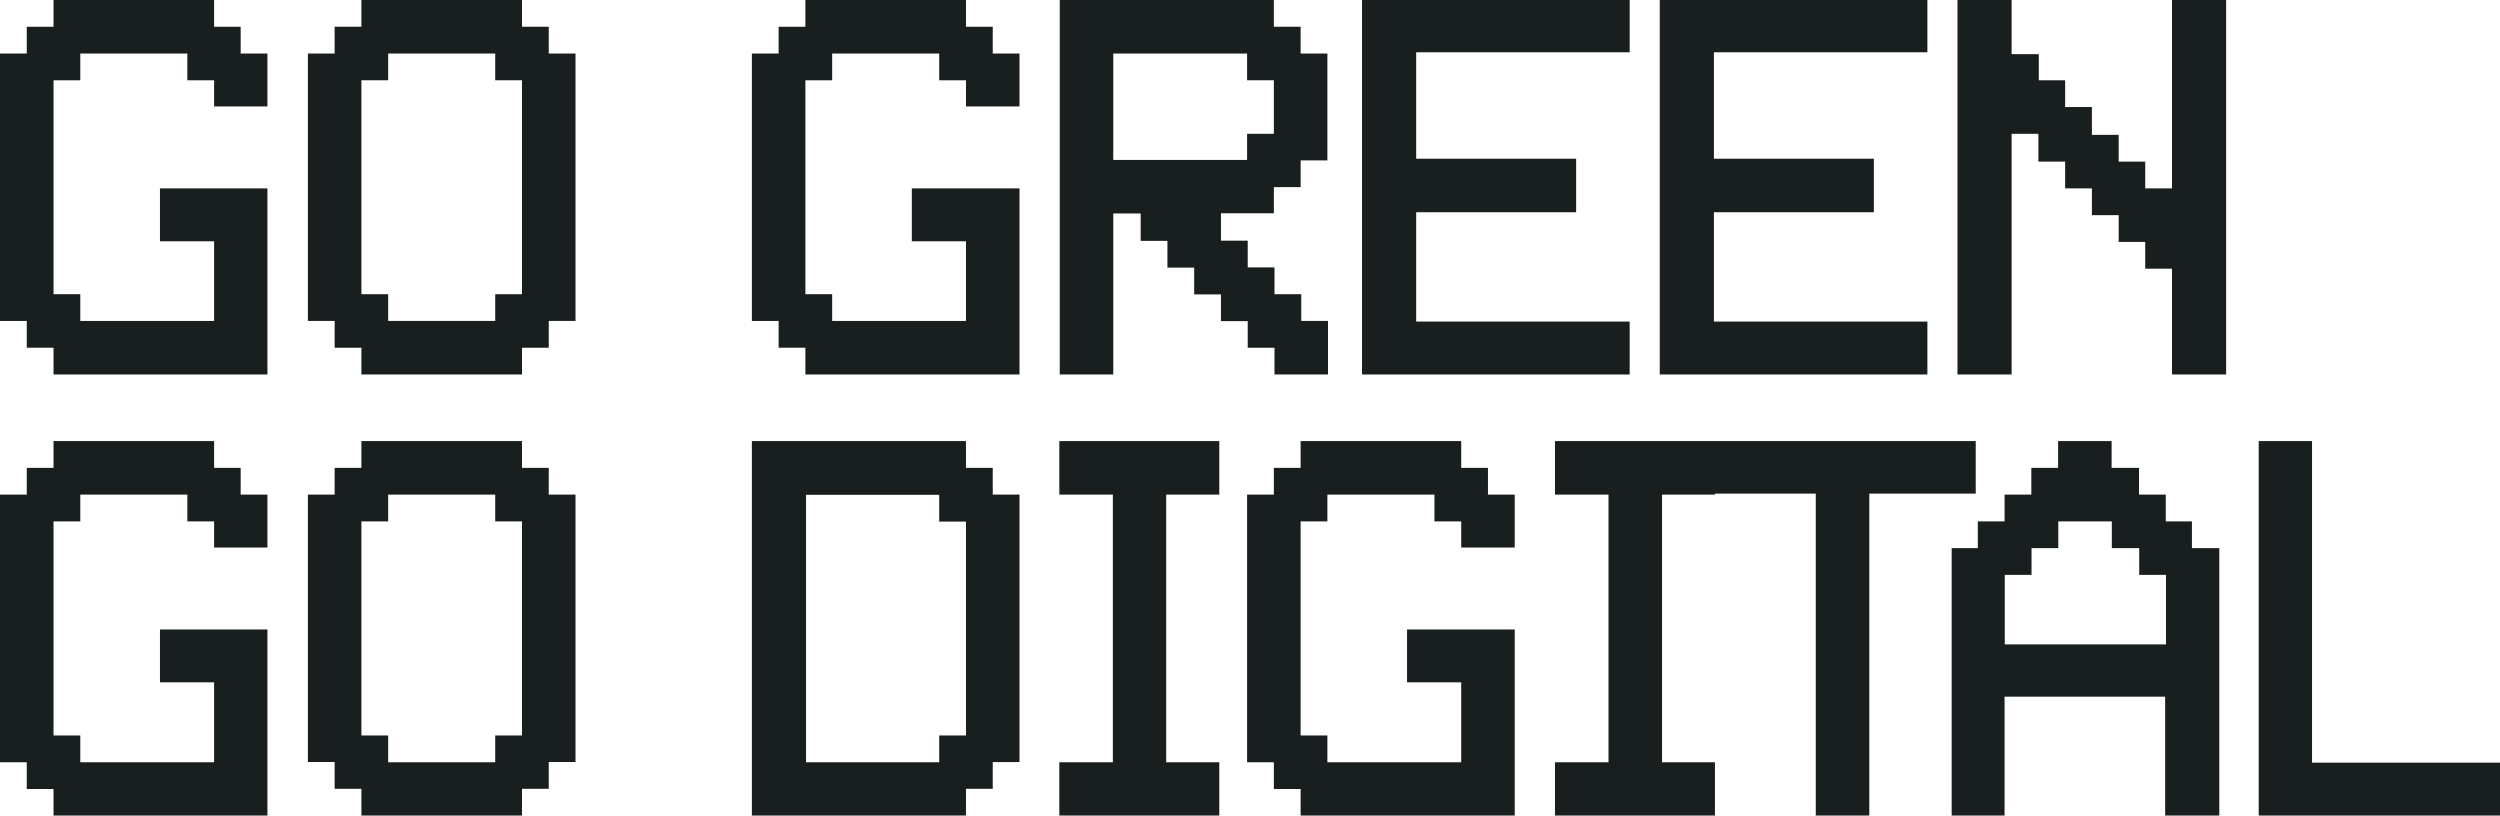
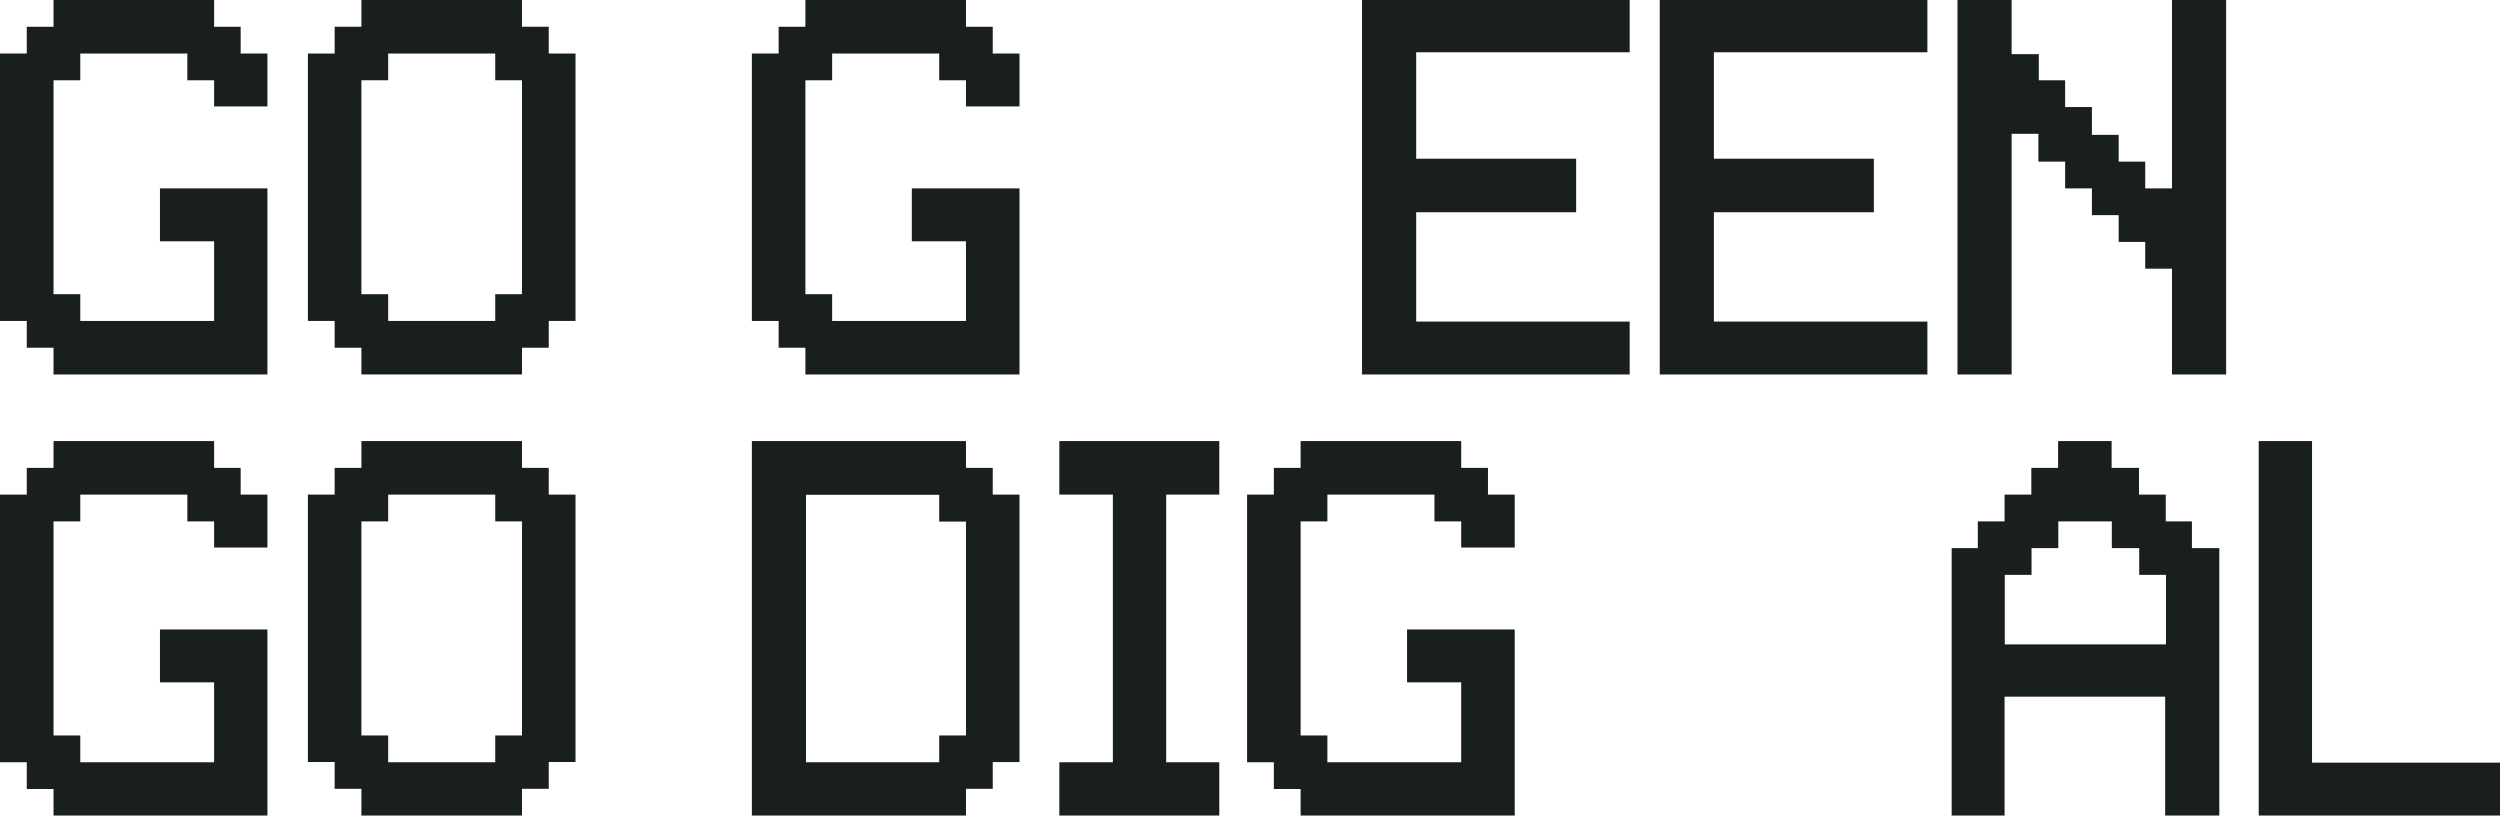
<svg xmlns="http://www.w3.org/2000/svg" id="Layer_1" data-name="Layer 1" viewBox="0 0 120.5 39.31">
  <defs>
    <style>      .cls-1 {        fill: #191e1f;      }    </style>
  </defs>
  <polygon class="cls-1" points="11.6 1.29 10.32 1.29 10.32 0 2.58 0 2.58 1.29 1.29 1.29 1.29 2.58 0 2.58 0 15.47 1.29 15.47 1.29 16.76 2.58 16.76 2.58 18.05 12.89 18.05 12.89 9.08 7.71 9.08 7.71 11.63 10.32 11.63 10.32 15.47 3.87 15.47 3.87 14.18 2.58 14.18 2.58 3.87 3.87 3.87 3.87 2.58 9.03 2.58 9.03 3.87 10.32 3.87 10.32 5.13 12.89 5.13 12.89 2.58 11.6 2.58 11.6 1.29" />
  <path class="cls-1" d="M26.45,1.29h-1.29V0h-7.74v1.29h-1.29v1.29h-1.29v12.89h1.29v1.29h1.29v1.29h7.74v-1.29h1.29v-1.29h1.29V2.58h-1.29v-1.29ZM25.16,14.18h-1.29v1.29h-5.16v-1.29h-1.29V3.87h1.29v-1.29h5.16v1.29h1.29v10.32Z" />
  <polygon class="cls-1" points="47.85 1.29 46.56 1.29 46.56 0 38.82 0 38.82 1.29 37.53 1.29 37.53 2.58 36.24 2.58 36.24 15.47 37.53 15.47 37.53 16.76 38.82 16.76 38.82 18.05 49.14 18.05 49.14 9.08 43.95 9.08 43.95 11.63 46.56 11.63 46.56 15.47 40.11 15.47 40.11 14.18 38.82 14.18 38.82 3.87 40.11 3.87 40.11 2.58 45.27 2.58 45.27 3.87 46.56 3.87 46.56 5.13 49.14 5.13 49.14 2.58 47.85 2.58 47.85 1.29" />
-   <path class="cls-1" d="M60.14,15.47v1.29h1.29v1.29h2.58v-2.58h-1.29v-1.29h-1.29v-1.29h-1.29v-1.29h-1.29v-1.32h2.55v-1.26h1.29v-1.29h1.29V2.58h-1.29v-1.29h-1.29V0h-10.32v18.05h2.58v-7.76h1.32v1.32h1.29v1.29h1.29v1.29h1.29v1.29h1.29ZM53.66,7.71V2.58h6.45v1.29h1.29v2.58h-1.29v1.26h-6.45Z" />
  <polygon class="cls-1" points="78.55 15.5 68.26 15.5 68.26 10.23 75.97 10.23 75.97 7.65 68.26 7.65 68.26 2.52 78.55 2.52 78.55 0 65.65 0 65.65 18.05 78.55 18.05 78.55 15.5" />
  <polygon class="cls-1" points="92.9 15.5 82.61 15.5 82.61 10.23 90.32 10.23 90.32 7.65 82.61 7.65 82.61 2.52 92.9 2.52 92.9 0 80 0 80 18.05 92.9 18.05 92.9 15.5" />
  <polygon class="cls-1" points="104.69 9.08 103.4 9.08 103.4 7.79 102.12 7.79 102.12 6.5 100.83 6.5 100.83 5.16 99.54 5.16 99.54 3.87 98.27 3.87 98.27 2.61 96.96 2.61 96.96 0 94.35 0 94.35 18.05 96.96 18.05 96.96 6.45 98.25 6.45 98.25 7.79 99.54 7.79 99.54 9.08 100.83 9.08 100.83 10.37 102.12 10.37 102.12 11.66 103.4 11.66 103.4 12.95 104.69 12.95 104.69 18.05 107.3 18.05 107.3 0 104.69 0 104.69 9.08" />
  <polygon class="cls-1" points="11.6 22.55 10.32 22.55 10.32 21.26 2.58 21.26 2.58 22.55 1.29 22.55 1.29 23.84 0 23.84 0 36.74 1.29 36.74 1.29 38.03 2.58 38.03 2.58 39.31 12.89 39.31 12.89 30.34 7.71 30.34 7.71 32.89 10.32 32.89 10.32 36.74 3.87 36.74 3.87 35.45 2.58 35.45 2.58 25.13 3.87 25.13 3.87 23.84 9.03 23.84 9.03 25.13 10.32 25.13 10.32 26.39 12.89 26.39 12.89 23.84 11.6 23.84 11.6 22.55" />
  <path class="cls-1" d="M26.45,22.55h-1.29v-1.29h-7.74v1.29h-1.29v1.29h-1.29v12.89h1.29v1.29h1.29v1.29h7.74v-1.29h1.29v-1.29h1.29v-12.89h-1.29v-1.29ZM25.16,35.45h-1.29v1.29h-5.16v-1.29h-1.29v-10.32h1.29v-1.29h5.16v1.29h1.29v10.32Z" />
  <path class="cls-1" d="M47.85,22.55h-1.29v-1.29h-10.32v18.05h10.32v-1.29h1.29v-1.29h1.29v-12.89h-1.29v-1.29ZM46.56,35.45h-1.29v1.29h-6.42v-12.89h6.42v1.29h1.29v10.32Z" />
  <polygon class="cls-1" points="51.06 23.84 53.64 23.84 53.64 36.74 51.06 36.74 51.06 39.31 58.77 39.31 58.77 36.74 56.21 36.74 56.21 23.84 58.77 23.84 58.77 21.26 51.06 21.26 51.06 23.84" />
  <polygon class="cls-1" points="71.72 22.55 70.43 22.55 70.43 21.26 62.69 21.26 62.69 22.55 61.4 22.55 61.4 23.84 60.11 23.84 60.11 36.74 61.4 36.74 61.4 38.03 62.69 38.03 62.69 39.31 73.01 39.31 73.01 30.34 67.82 30.34 67.82 32.89 70.43 32.89 70.43 36.74 63.98 36.74 63.98 35.45 62.69 35.45 62.69 25.13 63.98 25.13 63.98 23.84 69.14 23.84 69.14 25.13 70.43 25.13 70.43 26.39 73.01 26.39 73.01 23.84 71.72 23.84 71.72 22.55" />
-   <polygon class="cls-1" points="95.23 21.26 82.66 21.26 82.28 21.26 74.95 21.26 74.95 23.84 77.53 23.84 77.53 36.74 74.95 36.74 74.95 39.31 82.66 39.31 82.66 36.74 80.11 36.74 80.11 23.84 82.66 23.84 82.66 23.79 87.52 23.79 87.52 39.31 90.1 39.31 90.1 23.79 95.23 23.79 95.23 21.26" />
  <path class="cls-1" d="M105.65,25.13h-1.26v-1.29h-1.29v-1.29h-1.32v-1.29h-2.58v1.29h-1.29v1.29h-1.29v1.29h-1.29v1.29h-1.26v12.89h2.55v-5.73h7.74v5.73h2.61v-12.89h-1.32v-1.29ZM104.39,31.06h-7.76v-3.35h1.29v-1.29h1.29v-1.29h2.58v1.29h1.32v1.29h1.29v3.35Z" />
  <polygon class="cls-1" points="111.44 36.76 111.44 21.26 108.87 21.26 108.87 39.31 120.5 39.31 120.5 36.76 111.44 36.76" />
</svg>